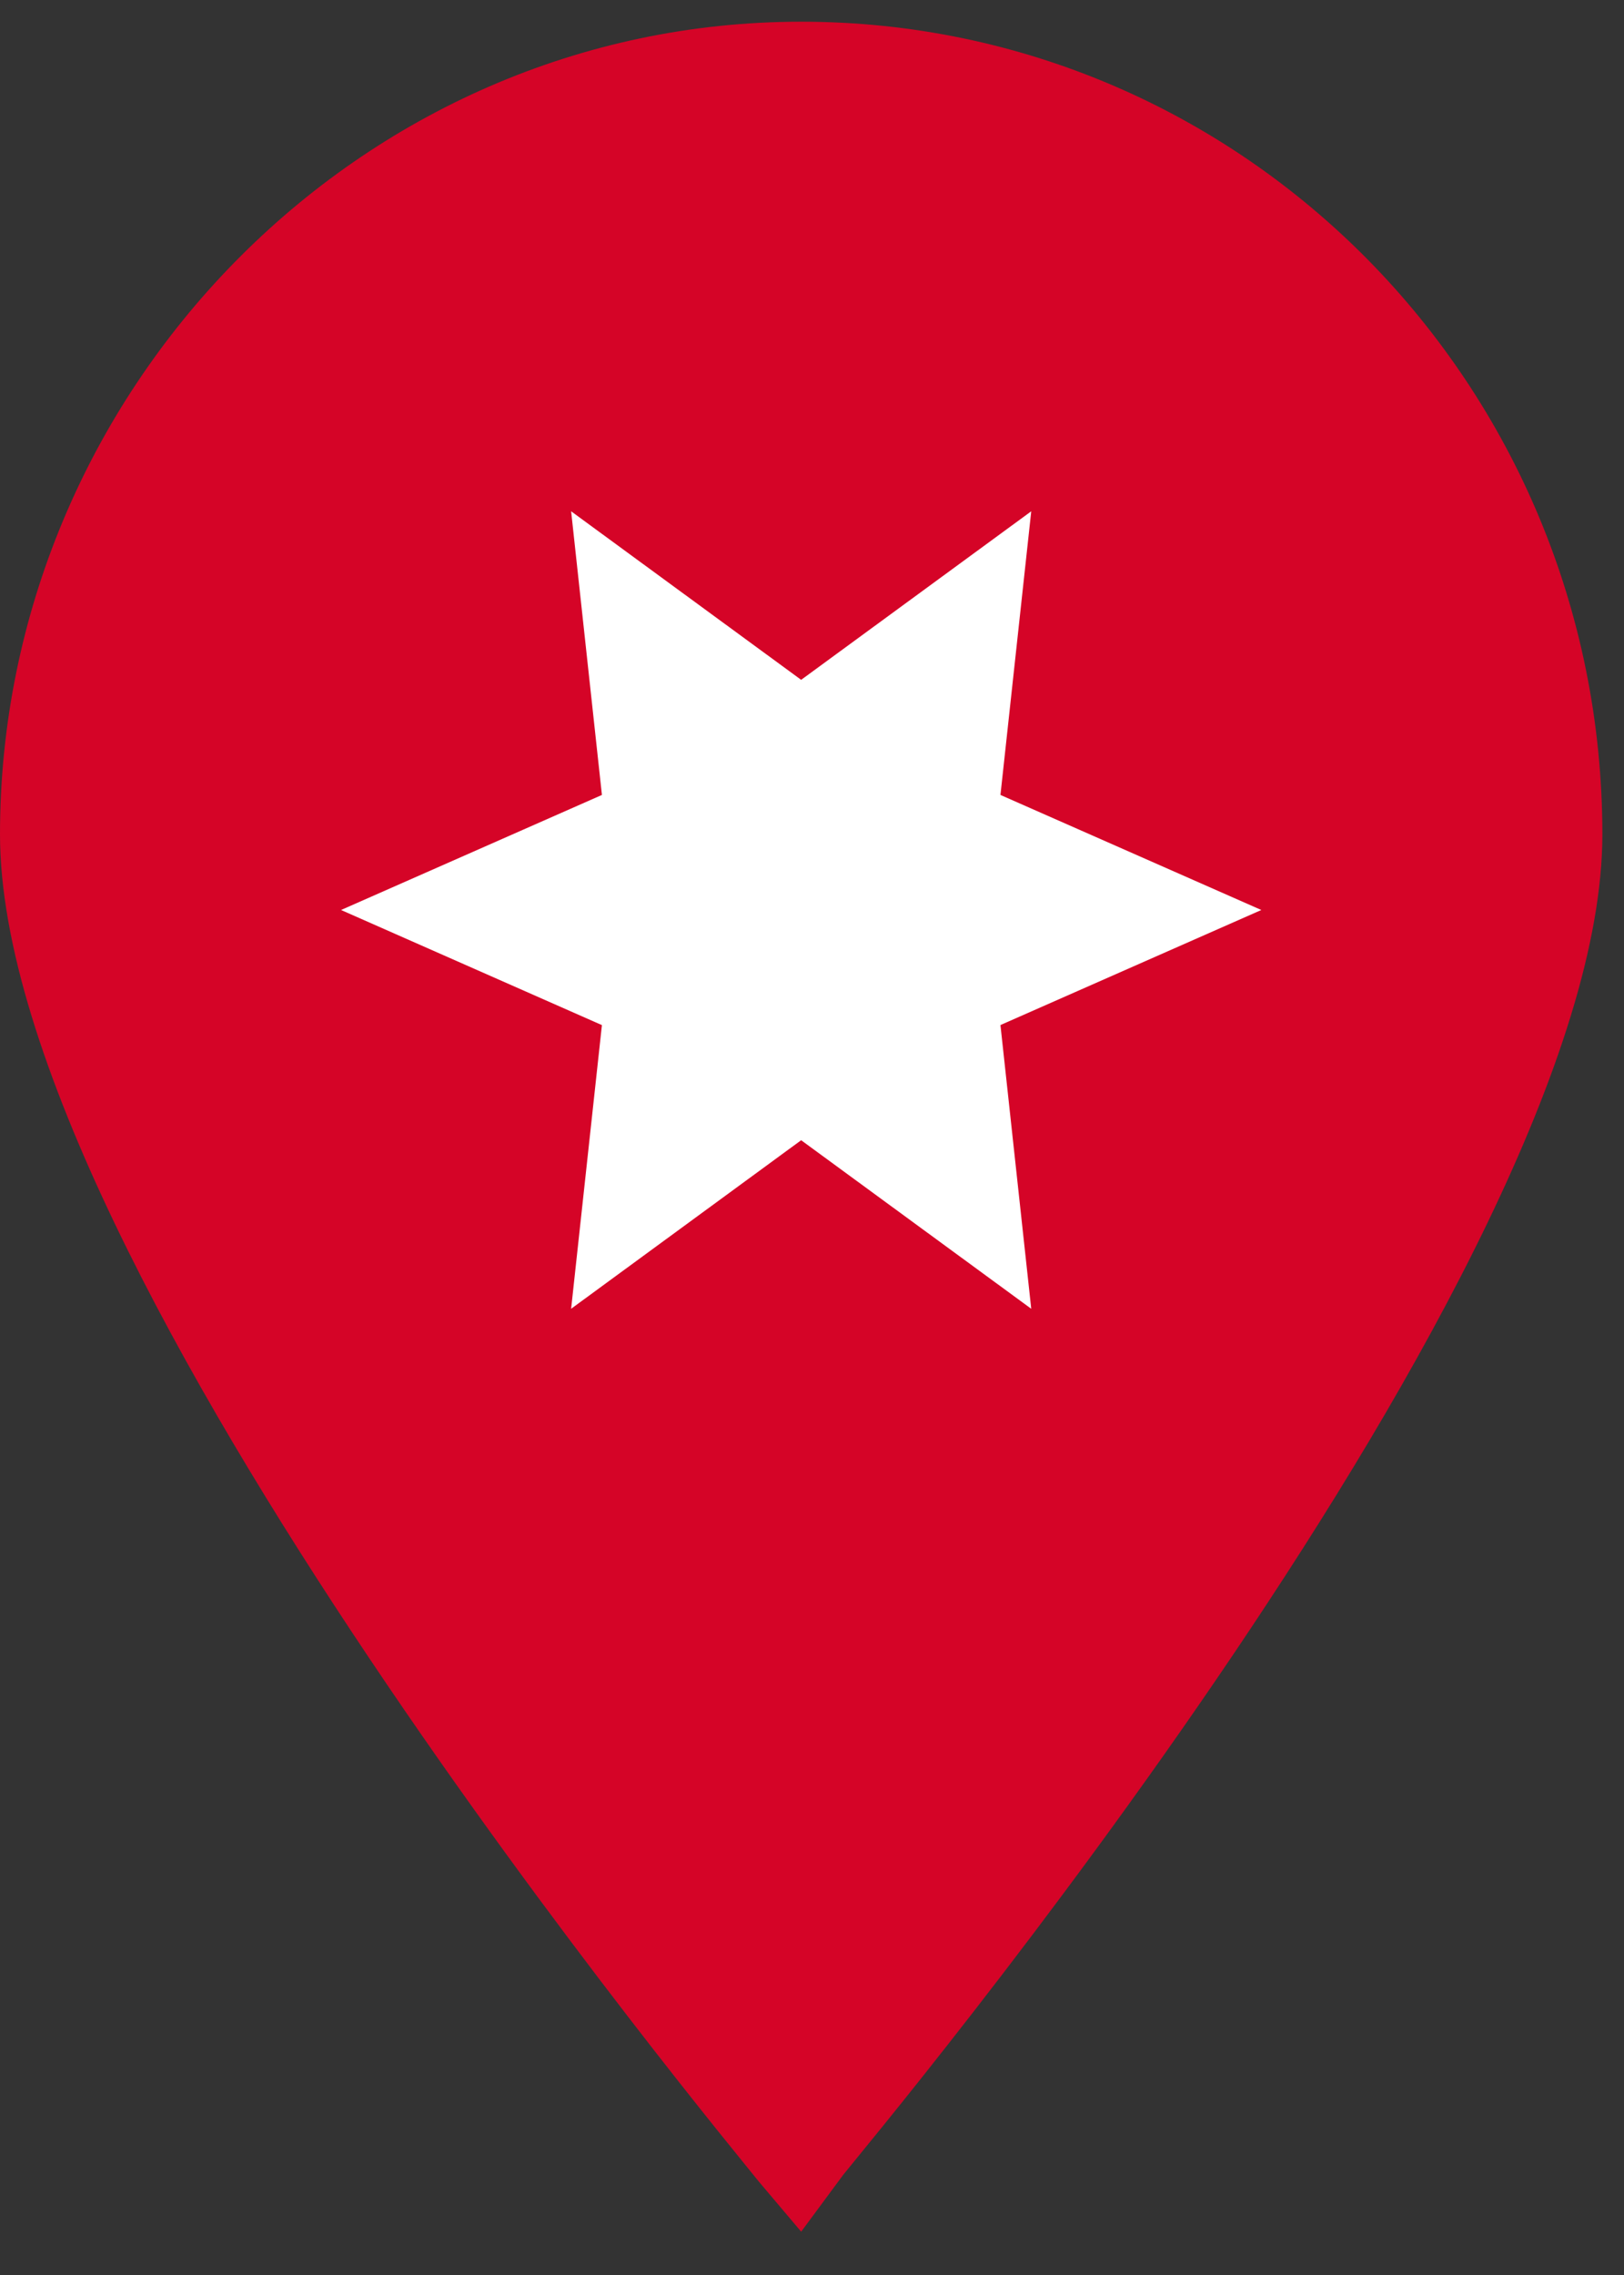
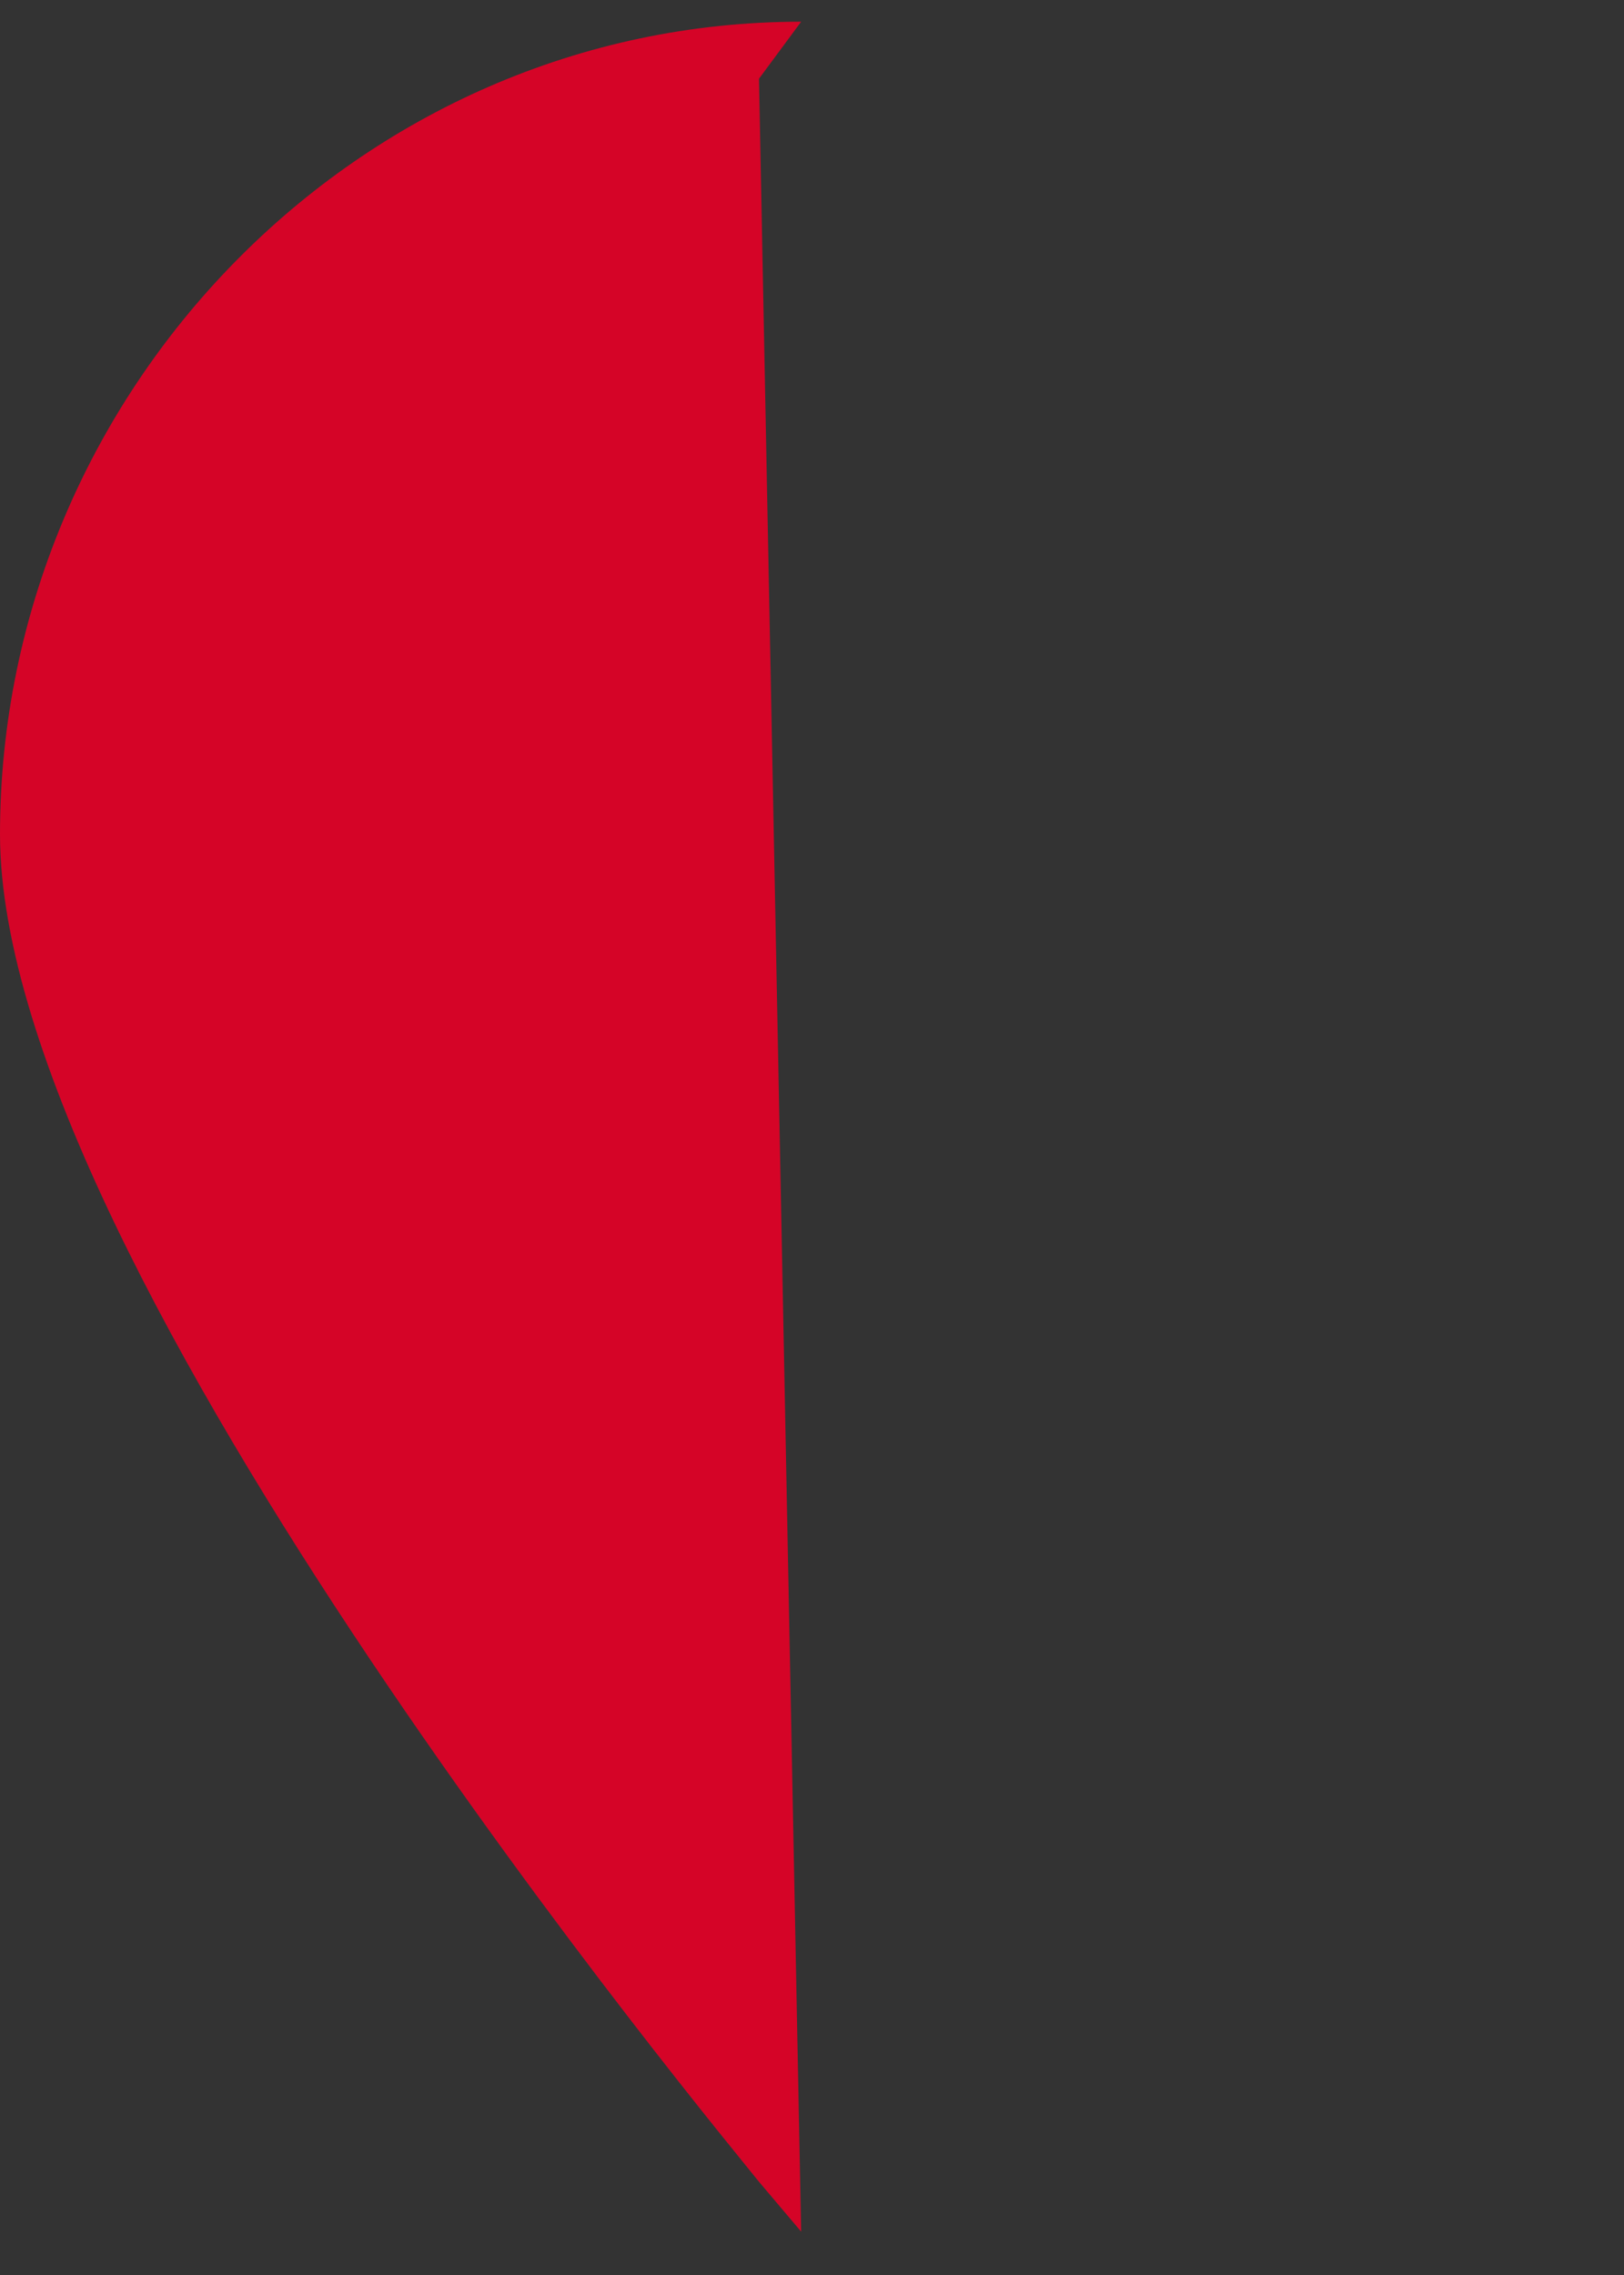
<svg xmlns="http://www.w3.org/2000/svg" width="25" height="35">
  <rect width="100%" height="100%" fill="#333333" stroke="none" />
  <g fill="none" fill-rule="evenodd">
-     <path d="m12.333 34.333-.649-.767C11.251 33.017 0 19.526 0 12.836 0 6.037 5.518.334 12.333.334c6.816 0 12.334 5.594 12.334 12.504 0 6.69-11.252 20.07-11.685 20.619l-.649.877Z" fill="#D50427" />
-     <path d="m12.333 17.542-3.541 2.593.474-4.364L5.25 14l4.016-1.77-.474-4.364 3.541 2.593 3.542-2.593-.474 4.364L19.417 14l-4.016 1.77.474 4.365z" fill="#FFF" />
+     <path d="m12.333 34.333-.649-.767C11.251 33.017 0 19.526 0 12.836 0 6.037 5.518.334 12.333.334l-.649.877Z" fill="#D50427" />
  </g>
</svg>